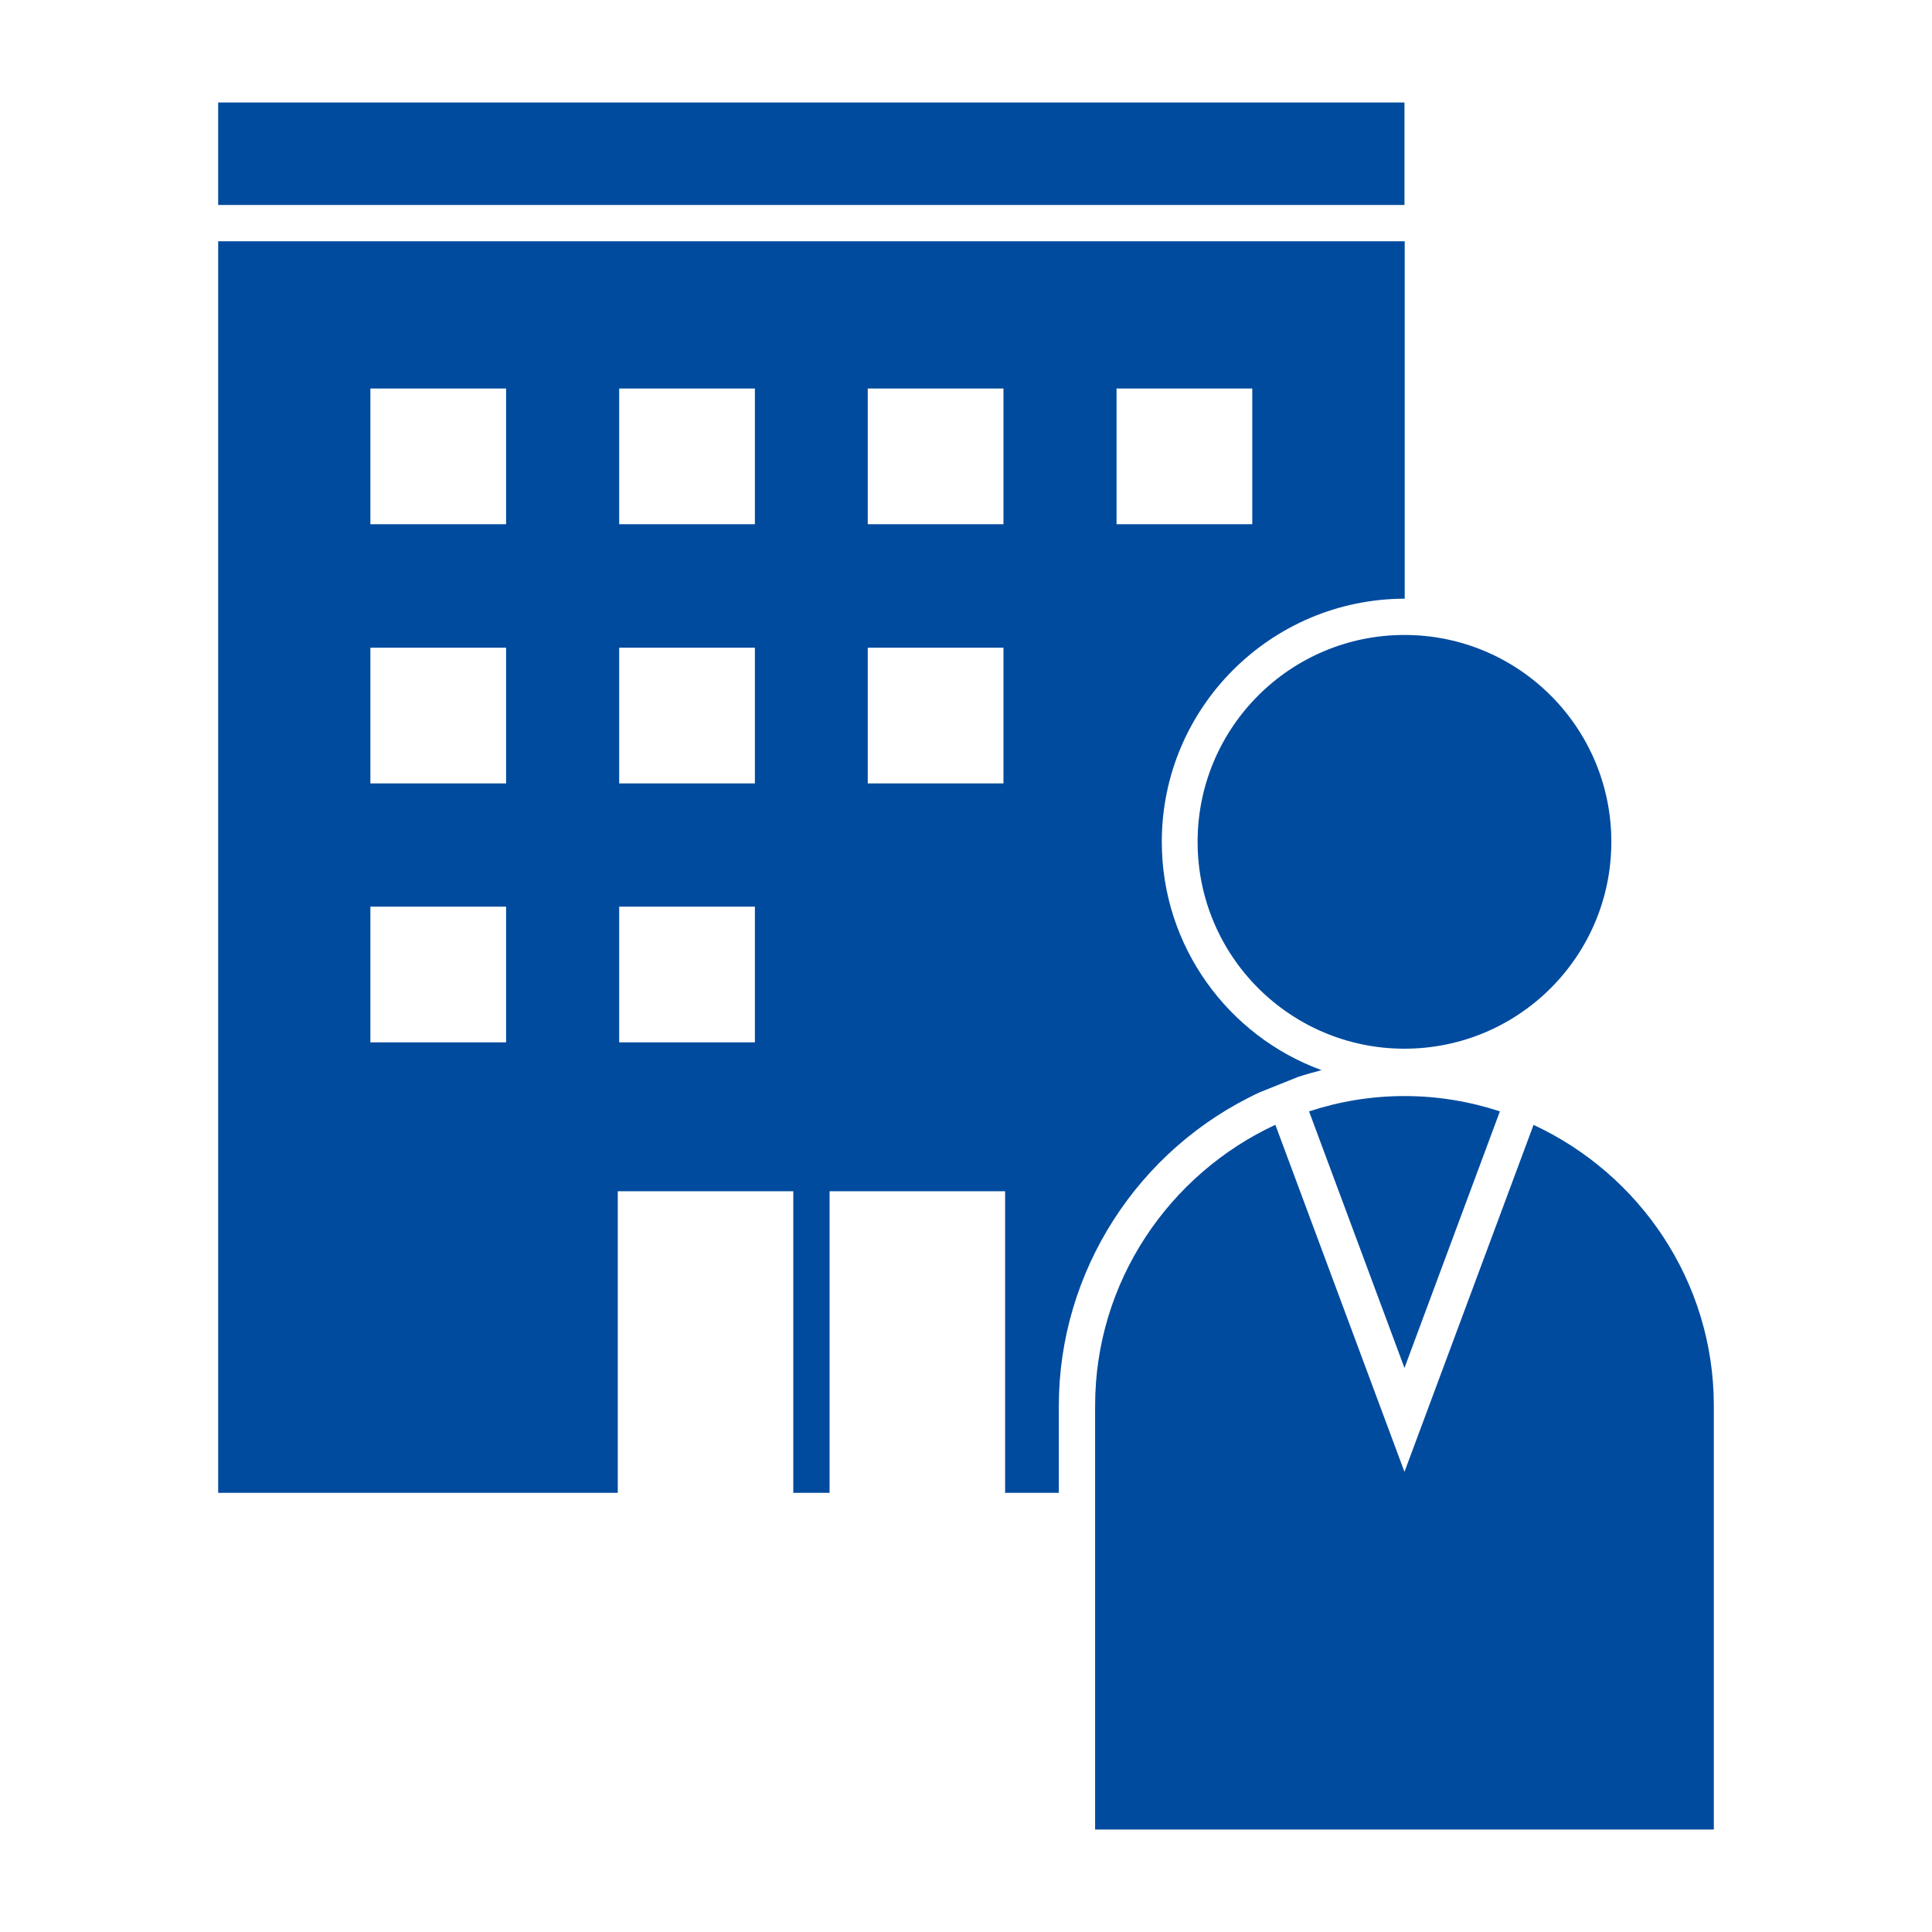
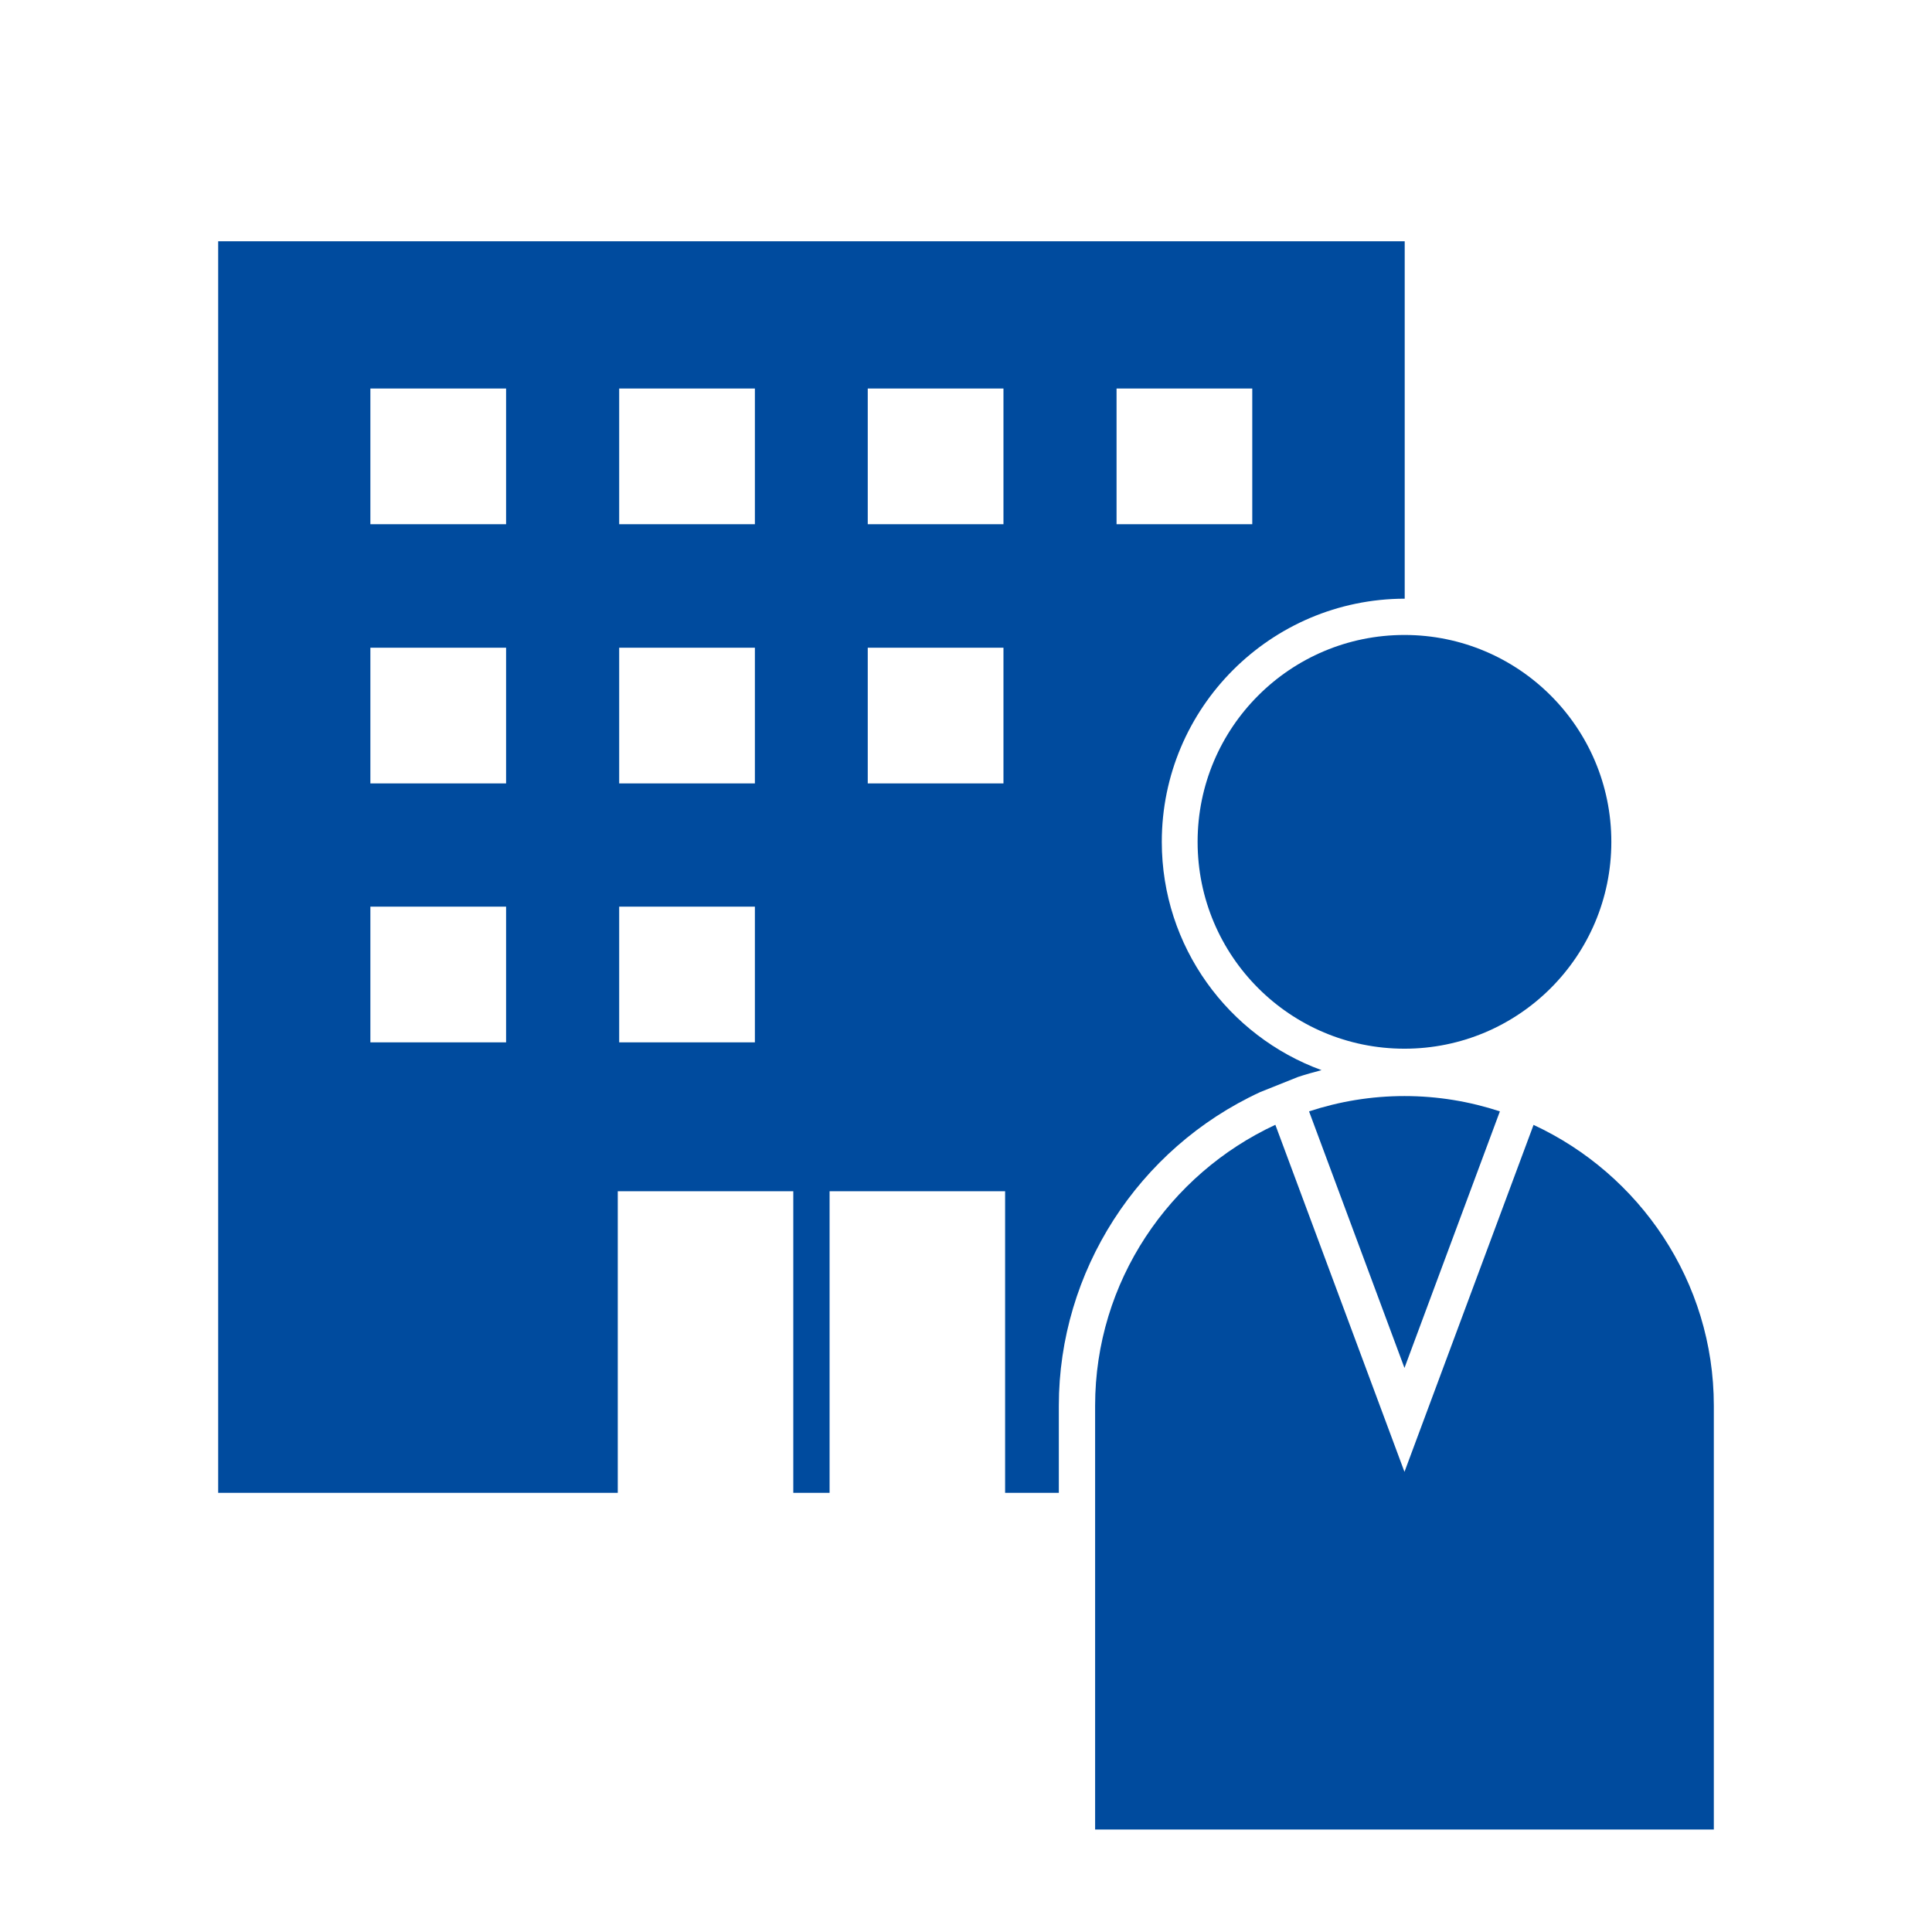
<svg xmlns="http://www.w3.org/2000/svg" id="_レイヤー_2" data-name="レイヤー 2" width="82" height="82" viewBox="0 0 82 82">
  <defs>
    <style>
      .cls-1 {
        fill: none;
      }

      .cls-2 {
        fill: #004b9e;
      }
    </style>
  </defs>
  <g id="contents">
    <g>
      <g>
-         <rect class="cls-2" x="9.26" y="4.35" width="50.35" height="4.35" />
        <path class="cls-2" d="M44.94,63.36v-3.7c0-5.68,3.35-10.91,8.55-13.31l1.6-.64c.33-.11.66-.2,1-.29-3.95-1.44-6.78-5.24-6.78-9.69,0-5.69,4.62-10.31,10.31-10.32v-15.17H9.26v53.12h16.96v-12.8h7.45v12.8h1.54v-12.8h7.45v12.8h2.29ZM47.39,16.49h5.76v5.76h-5.76v-5.76ZM21.48,44.24h-5.76v-5.76h5.76v5.76ZM21.48,33.25h-5.76v-5.76h5.76v5.76ZM21.48,22.25h-5.76v-5.76h5.76v5.76ZM32.04,44.24h-5.76v-5.76h5.76v5.76ZM32.04,33.25h-5.76v-5.76h5.76v5.76ZM32.04,22.25h-5.76v-5.76h5.76v5.76ZM42.59,33.25h-5.76v-5.76h5.76v5.76ZM42.59,22.25h-5.76v-5.76h5.76v5.76Z" />
        <path class="cls-2" d="M68.39,35.73c0,4.85-3.93,8.78-8.78,8.78s-8.78-3.93-8.78-8.78,3.93-8.78,8.78-8.78,8.78,3.93,8.78,8.78ZM59.61,58.06l4.05-10.89c-1.28-.42-2.64-.65-4.05-.65s-2.77.23-4.05.65l4.05,10.89ZM65.09,47.74l-5.48,14.73-5.48-14.73c-4.5,2.09-7.65,6.65-7.65,11.92v17.99h26.26v-17.99c0-5.27-3.15-9.83-7.66-11.92Z" />
      </g>
      <rect class="cls-1" width="82" height="82" />
    </g>
  </g>
</svg>